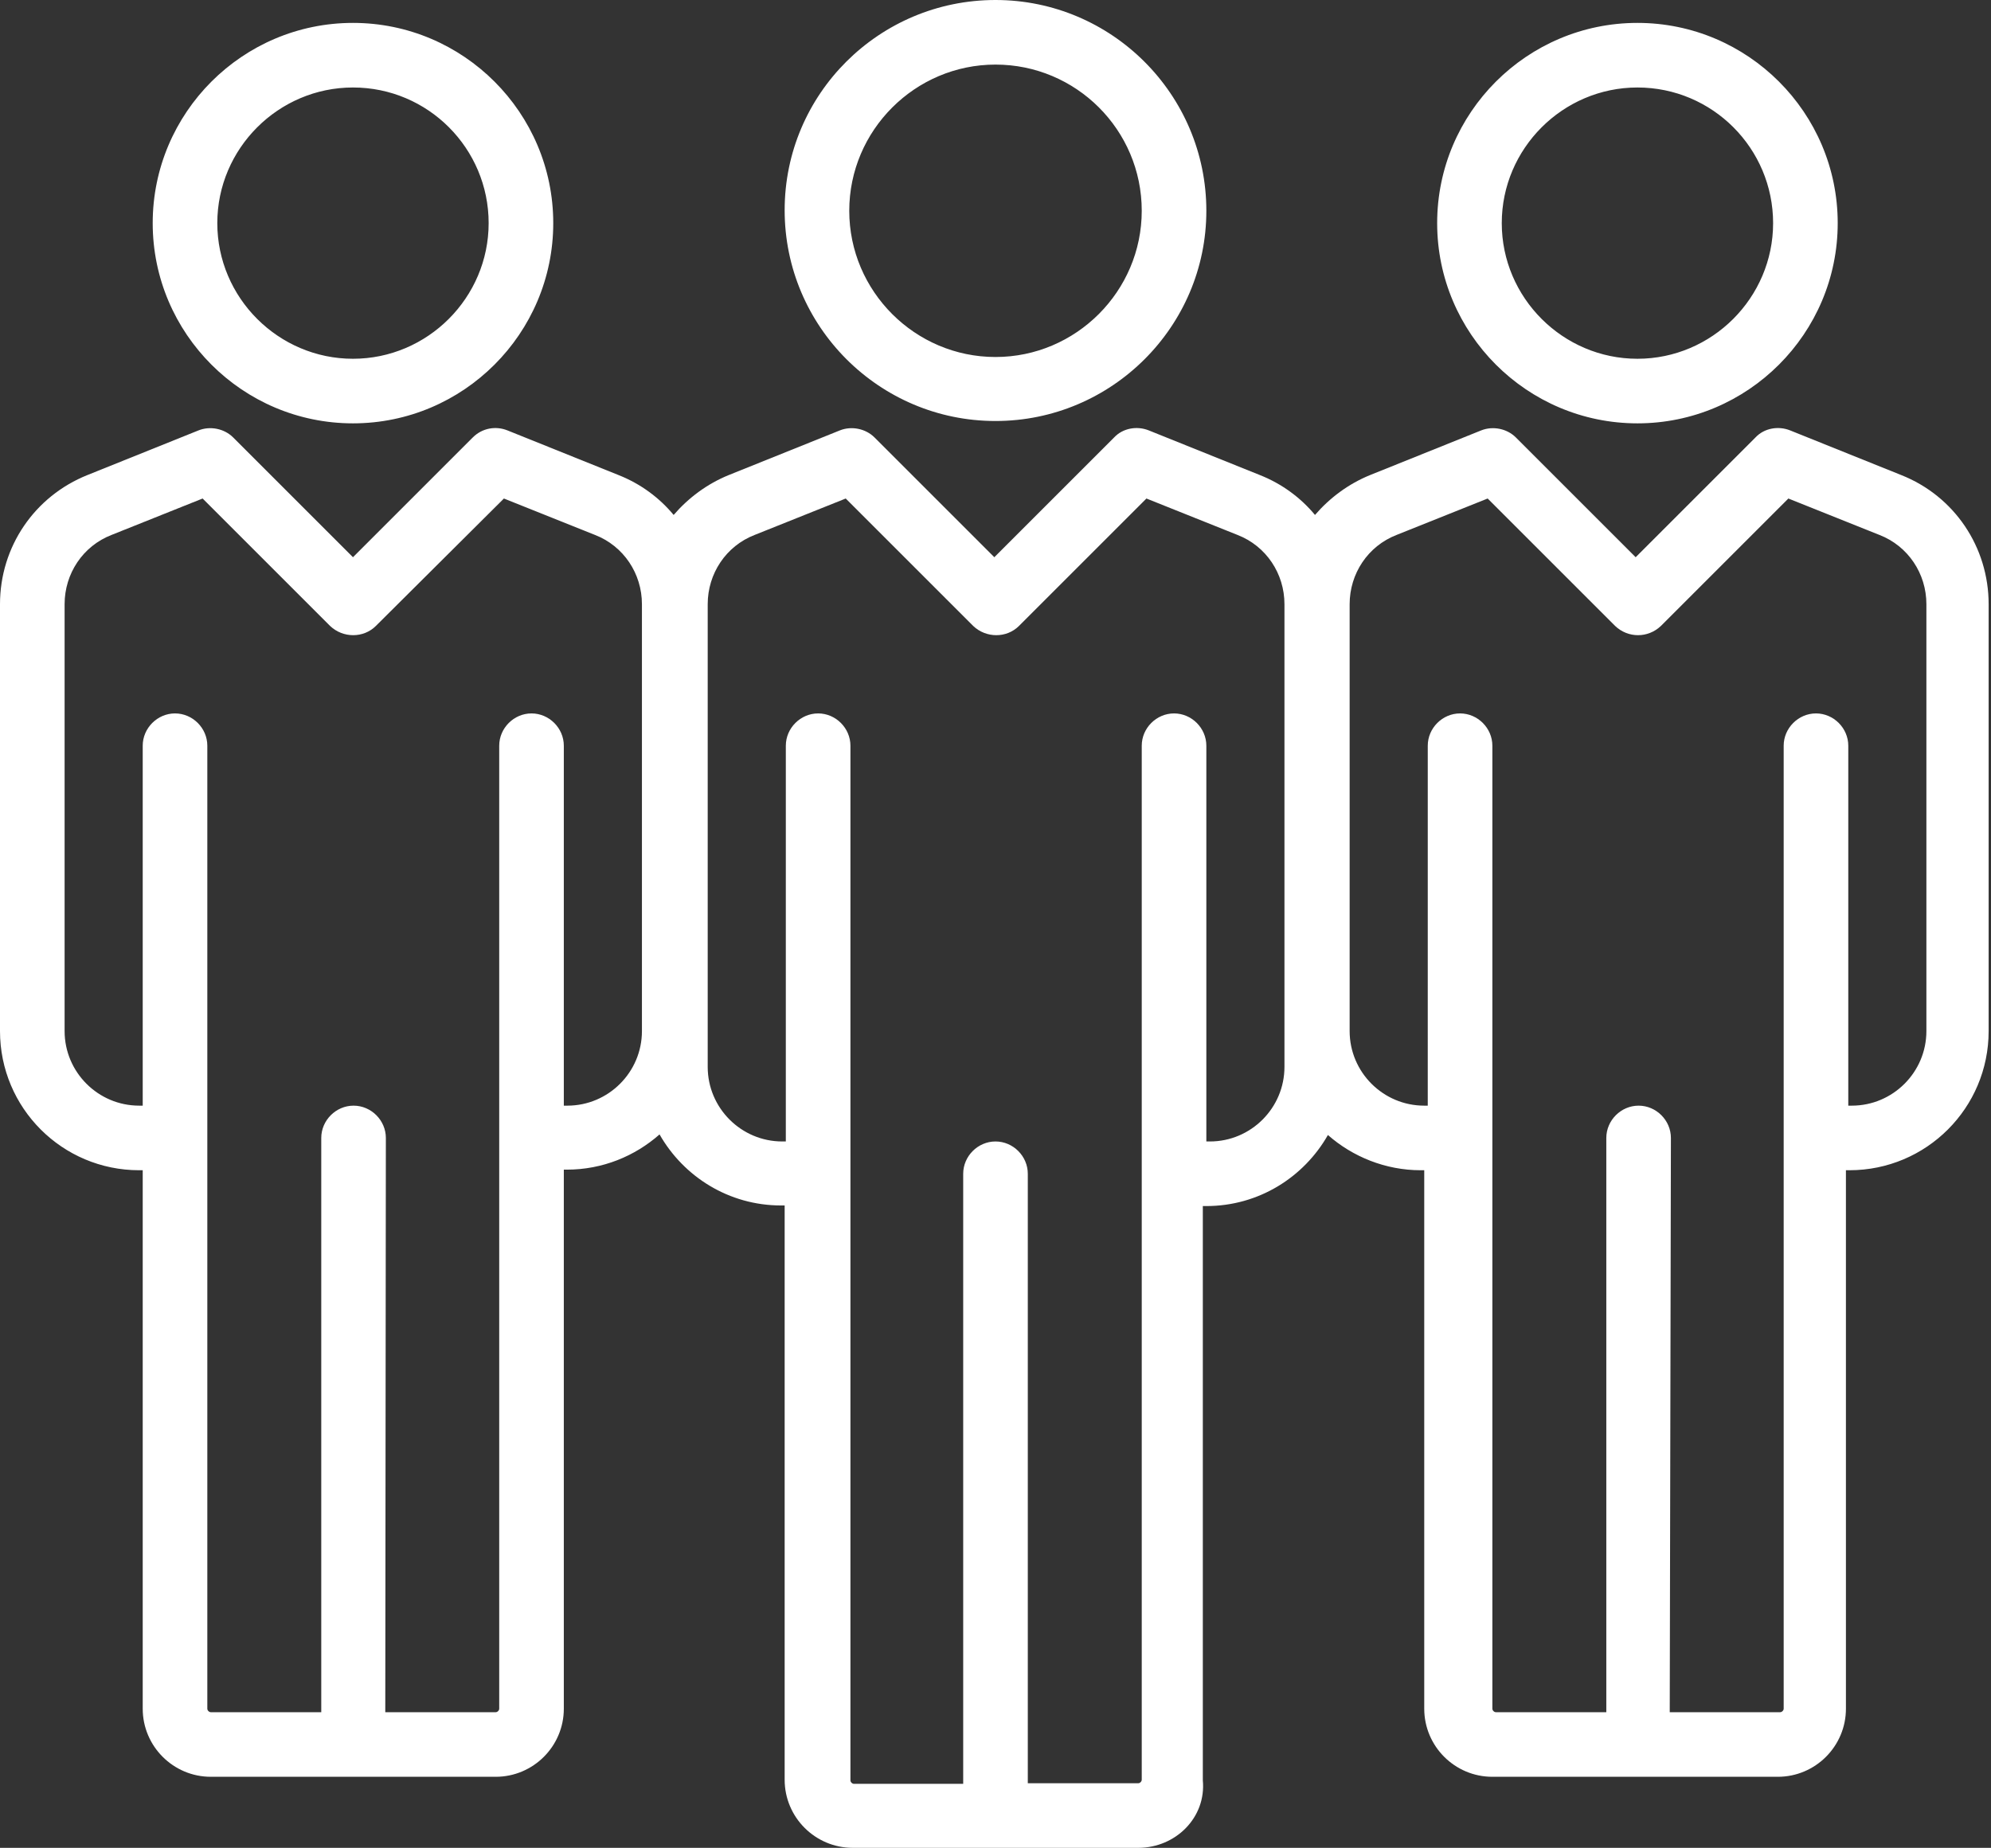
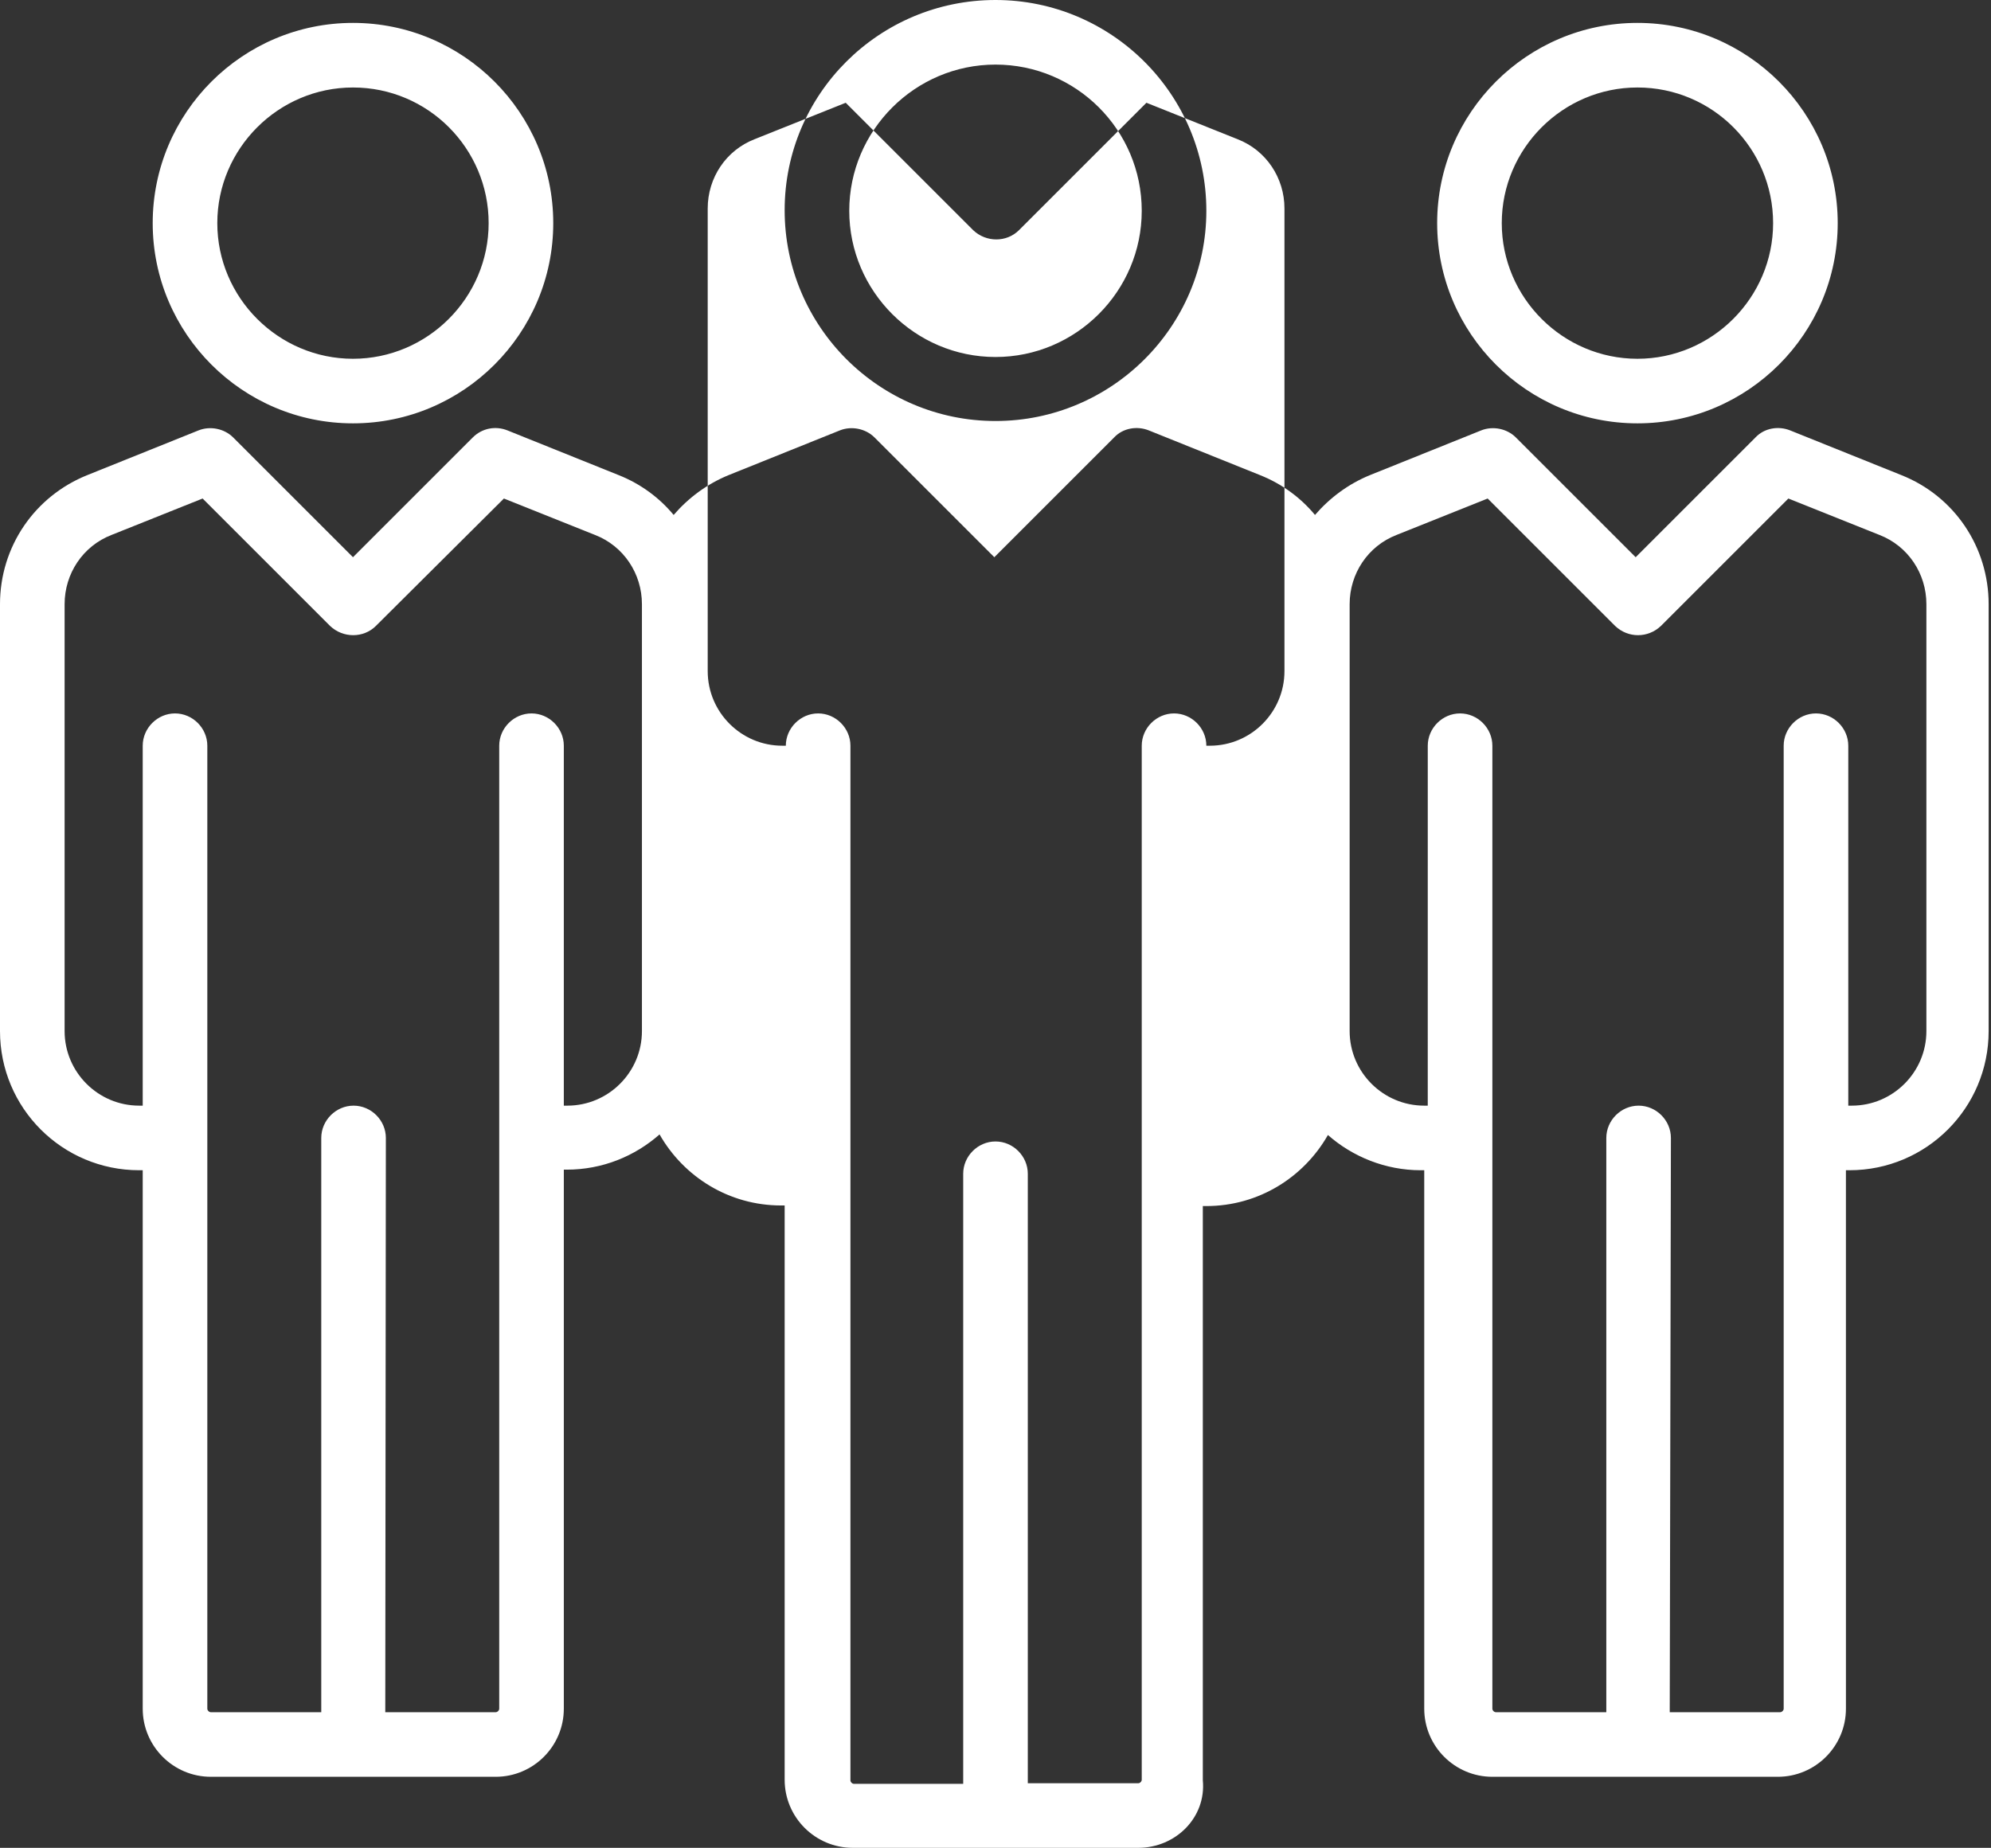
<svg xmlns="http://www.w3.org/2000/svg" xml:space="preserve" style="enable-background:new 0 0 339 314.7;" viewBox="0 0 339 314.7" y="0px" x="0px" id="Layer_1" version="1.1">
  <rect x="0" y="0" width="339" height="314.7" fill="#333333" stroke="none" />
  <style type="text/css">
	.st0{fill:#FFFFFF;}
</style>
  <g>
-     <path d="M193.8,314.7h-48.6c-6.4,0-11.6-5.2-11.6-11.6v-97.8H133c-8.9,0-16.6-4.9-20.7-12.1c-4.2,3.7-9.7,6-15.8,6H96   V291c0,6.4-5.2,11.6-11.6,11.6H35.9c-6.4,0-11.6-5.2-11.6-11.6v-91.7h-0.6C10.6,199.3,0,188.7,0,175.6v-72.7   c0-9.8,5.9-18.4,14.9-22l18.9-7.6c2-0.8,4.4-0.3,5.9,1.2l20.4,20.4l20.4-20.4c1.6-1.6,3.9-2,5.9-1.2l18.9,7.6   c3.8,1.5,7,3.9,9.4,6.8c2.5-2.9,5.7-5.3,9.4-6.8l18.9-7.6c2-0.8,4.4-0.3,5.9,1.2l20.4,20.4l20.4-20.4c1.5-1.6,3.9-2,5.9-1.2   l18.9,7.6c3.8,1.5,7,3.9,9.4,6.8c2.5-2.9,5.7-5.3,9.4-6.8l18.9-7.6c2-0.8,4.4-0.3,5.9,1.2l20.4,20.4l20.4-20.4   c1.5-1.6,3.9-2,5.9-1.2l18.9,7.6c9.1,3.6,14.9,12.3,14.9,22v72.7c0,13.1-10.6,23.7-23.7,23.7h-0.6V291c0,6.4-5.2,11.6-11.6,11.6   h-48.6c-6.4,0-11.6-5.2-11.6-11.6v-91.7h-0.6c-6,0-11.6-2.3-15.8-6c-4.1,7.2-11.8,12.1-20.7,12.1h-0.6v97.8   C205.4,309.5,200.2,314.7,193.8,314.7z M175,303.7h18.8c0.3,0,0.6-0.3,0.6-0.6V127c0-3,2.5-5.5,5.5-5.5s5.5,2.5,5.5,5.5v67.4h0.6   c7,0,12.7-5.7,12.7-12.7v-78.8c0-5.2-3.1-9.9-8-11.8l-15.5-6.2l-21.7,21.7c-2.1,2.1-5.6,2.1-7.8,0l-21.7-21.7l-15.5,6.2   c-4.9,1.9-8,6.6-8,11.8v78.8c0,7,5.7,12.7,12.7,12.7h0.6V127c0-3,2.5-5.5,5.5-5.5s5.5,2.5,5.5,5.5v176.2c0,0.3,0.3,0.6,0.6,0.6H164   V199.9c0-3,2.5-5.5,5.5-5.5s5.5,2.5,5.5,5.5V303.7z M284.3,291.6h18.8c0.3,0,0.6-0.3,0.6-0.6V127c0-3,2.5-5.5,5.5-5.5   s5.5,2.5,5.5,5.5v61.3h0.6c7,0,12.7-5.7,12.7-12.7v-72.7c0-5.2-3.1-9.9-8-11.8l-15.5-6.2l-21.7,21.7c-2.2,2.1-5.6,2.1-7.8,0   l-21.7-21.7l-15.5,6.2c-4.9,1.9-8,6.6-8,11.8v72.7c0,7,5.7,12.7,12.7,12.7h0.6V127c0-3,2.5-5.5,5.5-5.5s5.5,2.5,5.5,5.5v164   c0,0.3,0.3,0.6,0.6,0.6h18.8v-97.8c0-3,2.5-5.5,5.5-5.5s5.5,2.5,5.5,5.5L284.3,291.6L284.3,291.6z M65.6,291.6h18.8   c0.3,0,0.6-0.3,0.6-0.6V127c0-3,2.5-5.5,5.5-5.5s5.5,2.5,5.5,5.5v61.3h0.6c7,0,12.7-5.7,12.7-12.7v-72.7c0-5.2-3.1-9.9-8-11.8   l-15.5-6.2L64,106.6c-2.1,2.1-5.6,2.1-7.8,0L34.5,84.9L19,91.1c-4.9,1.9-8,6.6-8,11.8v72.7c0,7,5.7,12.7,12.7,12.7h0.6V127   c0-3,2.5-5.5,5.5-5.5s5.5,2.5,5.5,5.5v164c0,0.3,0.3,0.6,0.6,0.6h18.8v-97.8c0-3,2.5-5.5,5.5-5.5s5.5,2.5,5.5,5.5L65.6,291.6   L65.6,291.6z M278.8,72.1c-18.8,0-34.1-15.3-34.1-34.1S260,3.9,278.8,3.9s34.1,15.3,34.1,34.1S297.6,72.1,278.8,72.1z M278.8,14.9   c-12.7,0-23.1,10.4-23.1,23.1s10.4,23.1,23.1,23.1s23.1-10.4,23.1-23.1S291.6,14.9,278.8,14.9z M60.1,72.1   c-18.8,0-34.1-15.3-34.1-34.1S41.3,3.9,60.1,3.9S94.2,19.2,94.2,38S78.9,72.1,60.1,72.1z M60.1,14.9c-12.7,0-23.1,10.4-23.1,23.1   s10.4,23.1,23.1,23.1S83.2,50.7,83.2,38S72.9,14.9,60.1,14.9z M169.5,71.7c-19.8,0-35.9-16.1-35.9-35.9S149.7,0,169.5,0   s35.9,16.1,35.9,35.9C205.4,55.6,189.3,71.7,169.5,71.7z M169.5,11c-13.7,0-24.9,11.2-24.9,24.9c0,13.7,11.2,24.9,24.9,24.9   s24.9-11.2,24.9-24.9C194.4,22.1,183.2,11,169.5,11z" class="st0" />
+     <path d="M193.8,314.7h-48.6c-6.4,0-11.6-5.2-11.6-11.6v-97.8H133c-8.9,0-16.6-4.9-20.7-12.1c-4.2,3.7-9.7,6-15.8,6H96   V291c0,6.4-5.2,11.6-11.6,11.6H35.9c-6.4,0-11.6-5.2-11.6-11.6v-91.7h-0.6C10.6,199.3,0,188.7,0,175.6v-72.7   c0-9.8,5.9-18.4,14.9-22l18.9-7.6c2-0.8,4.4-0.3,5.9,1.2l20.4,20.4l20.4-20.4c1.6-1.6,3.9-2,5.9-1.2l18.9,7.6   c3.8,1.5,7,3.9,9.4,6.8c2.5-2.9,5.7-5.3,9.4-6.8l18.9-7.6c2-0.8,4.4-0.3,5.9,1.2l20.4,20.4l20.4-20.4c1.5-1.6,3.9-2,5.9-1.2   l18.9,7.6c3.8,1.5,7,3.9,9.4,6.8c2.5-2.9,5.7-5.3,9.4-6.8l18.9-7.6c2-0.8,4.4-0.3,5.9,1.2l20.4,20.4l20.4-20.4   c1.5-1.6,3.9-2,5.9-1.2l18.9,7.6c9.1,3.6,14.9,12.3,14.9,22v72.7c0,13.1-10.6,23.7-23.7,23.7h-0.6V291c0,6.4-5.2,11.6-11.6,11.6   h-48.6c-6.4,0-11.6-5.2-11.6-11.6v-91.7h-0.6c-6,0-11.6-2.3-15.8-6c-4.1,7.2-11.8,12.1-20.7,12.1h-0.6v97.8   C205.4,309.5,200.2,314.7,193.8,314.7z M175,303.7h18.8c0.3,0,0.6-0.3,0.6-0.6V127c0-3,2.5-5.5,5.5-5.5s5.5,2.5,5.5,5.5h0.6   c7,0,12.7-5.7,12.7-12.7v-78.8c0-5.2-3.1-9.9-8-11.8l-15.5-6.2l-21.7,21.7c-2.1,2.1-5.6,2.1-7.8,0l-21.7-21.7l-15.5,6.2   c-4.9,1.9-8,6.6-8,11.8v78.8c0,7,5.7,12.7,12.7,12.7h0.6V127c0-3,2.5-5.5,5.5-5.5s5.5,2.5,5.5,5.5v176.2c0,0.3,0.3,0.6,0.6,0.6H164   V199.9c0-3,2.5-5.5,5.5-5.5s5.5,2.5,5.5,5.5V303.7z M284.3,291.6h18.8c0.3,0,0.6-0.3,0.6-0.6V127c0-3,2.5-5.5,5.5-5.5   s5.5,2.5,5.5,5.5v61.3h0.6c7,0,12.7-5.7,12.7-12.7v-72.7c0-5.2-3.1-9.9-8-11.8l-15.5-6.2l-21.7,21.7c-2.2,2.1-5.6,2.1-7.8,0   l-21.7-21.7l-15.5,6.2c-4.9,1.9-8,6.6-8,11.8v72.7c0,7,5.7,12.7,12.7,12.7h0.6V127c0-3,2.5-5.5,5.5-5.5s5.5,2.5,5.5,5.5v164   c0,0.3,0.3,0.6,0.6,0.6h18.8v-97.8c0-3,2.5-5.5,5.5-5.5s5.5,2.5,5.5,5.5L284.3,291.6L284.3,291.6z M65.6,291.6h18.8   c0.3,0,0.6-0.3,0.6-0.6V127c0-3,2.5-5.5,5.5-5.5s5.5,2.5,5.5,5.5v61.3h0.6c7,0,12.7-5.7,12.7-12.7v-72.7c0-5.2-3.1-9.9-8-11.8   l-15.5-6.2L64,106.6c-2.1,2.1-5.6,2.1-7.8,0L34.5,84.9L19,91.1c-4.9,1.9-8,6.6-8,11.8v72.7c0,7,5.7,12.7,12.7,12.7h0.6V127   c0-3,2.5-5.5,5.5-5.5s5.5,2.5,5.5,5.5v164c0,0.3,0.3,0.6,0.6,0.6h18.8v-97.8c0-3,2.5-5.5,5.5-5.5s5.5,2.5,5.5,5.5L65.6,291.6   L65.6,291.6z M278.8,72.1c-18.8,0-34.1-15.3-34.1-34.1S260,3.9,278.8,3.9s34.1,15.3,34.1,34.1S297.6,72.1,278.8,72.1z M278.8,14.9   c-12.7,0-23.1,10.4-23.1,23.1s10.4,23.1,23.1,23.1s23.1-10.4,23.1-23.1S291.6,14.9,278.8,14.9z M60.1,72.1   c-18.8,0-34.1-15.3-34.1-34.1S41.3,3.9,60.1,3.9S94.2,19.2,94.2,38S78.9,72.1,60.1,72.1z M60.1,14.9c-12.7,0-23.1,10.4-23.1,23.1   s10.4,23.1,23.1,23.1S83.2,50.7,83.2,38S72.9,14.9,60.1,14.9z M169.5,71.7c-19.8,0-35.9-16.1-35.9-35.9S149.7,0,169.5,0   s35.9,16.1,35.9,35.9C205.4,55.6,189.3,71.7,169.5,71.7z M169.5,11c-13.7,0-24.9,11.2-24.9,24.9c0,13.7,11.2,24.9,24.9,24.9   s24.9-11.2,24.9-24.9C194.4,22.1,183.2,11,169.5,11z" class="st0" />
  </g>
</svg>